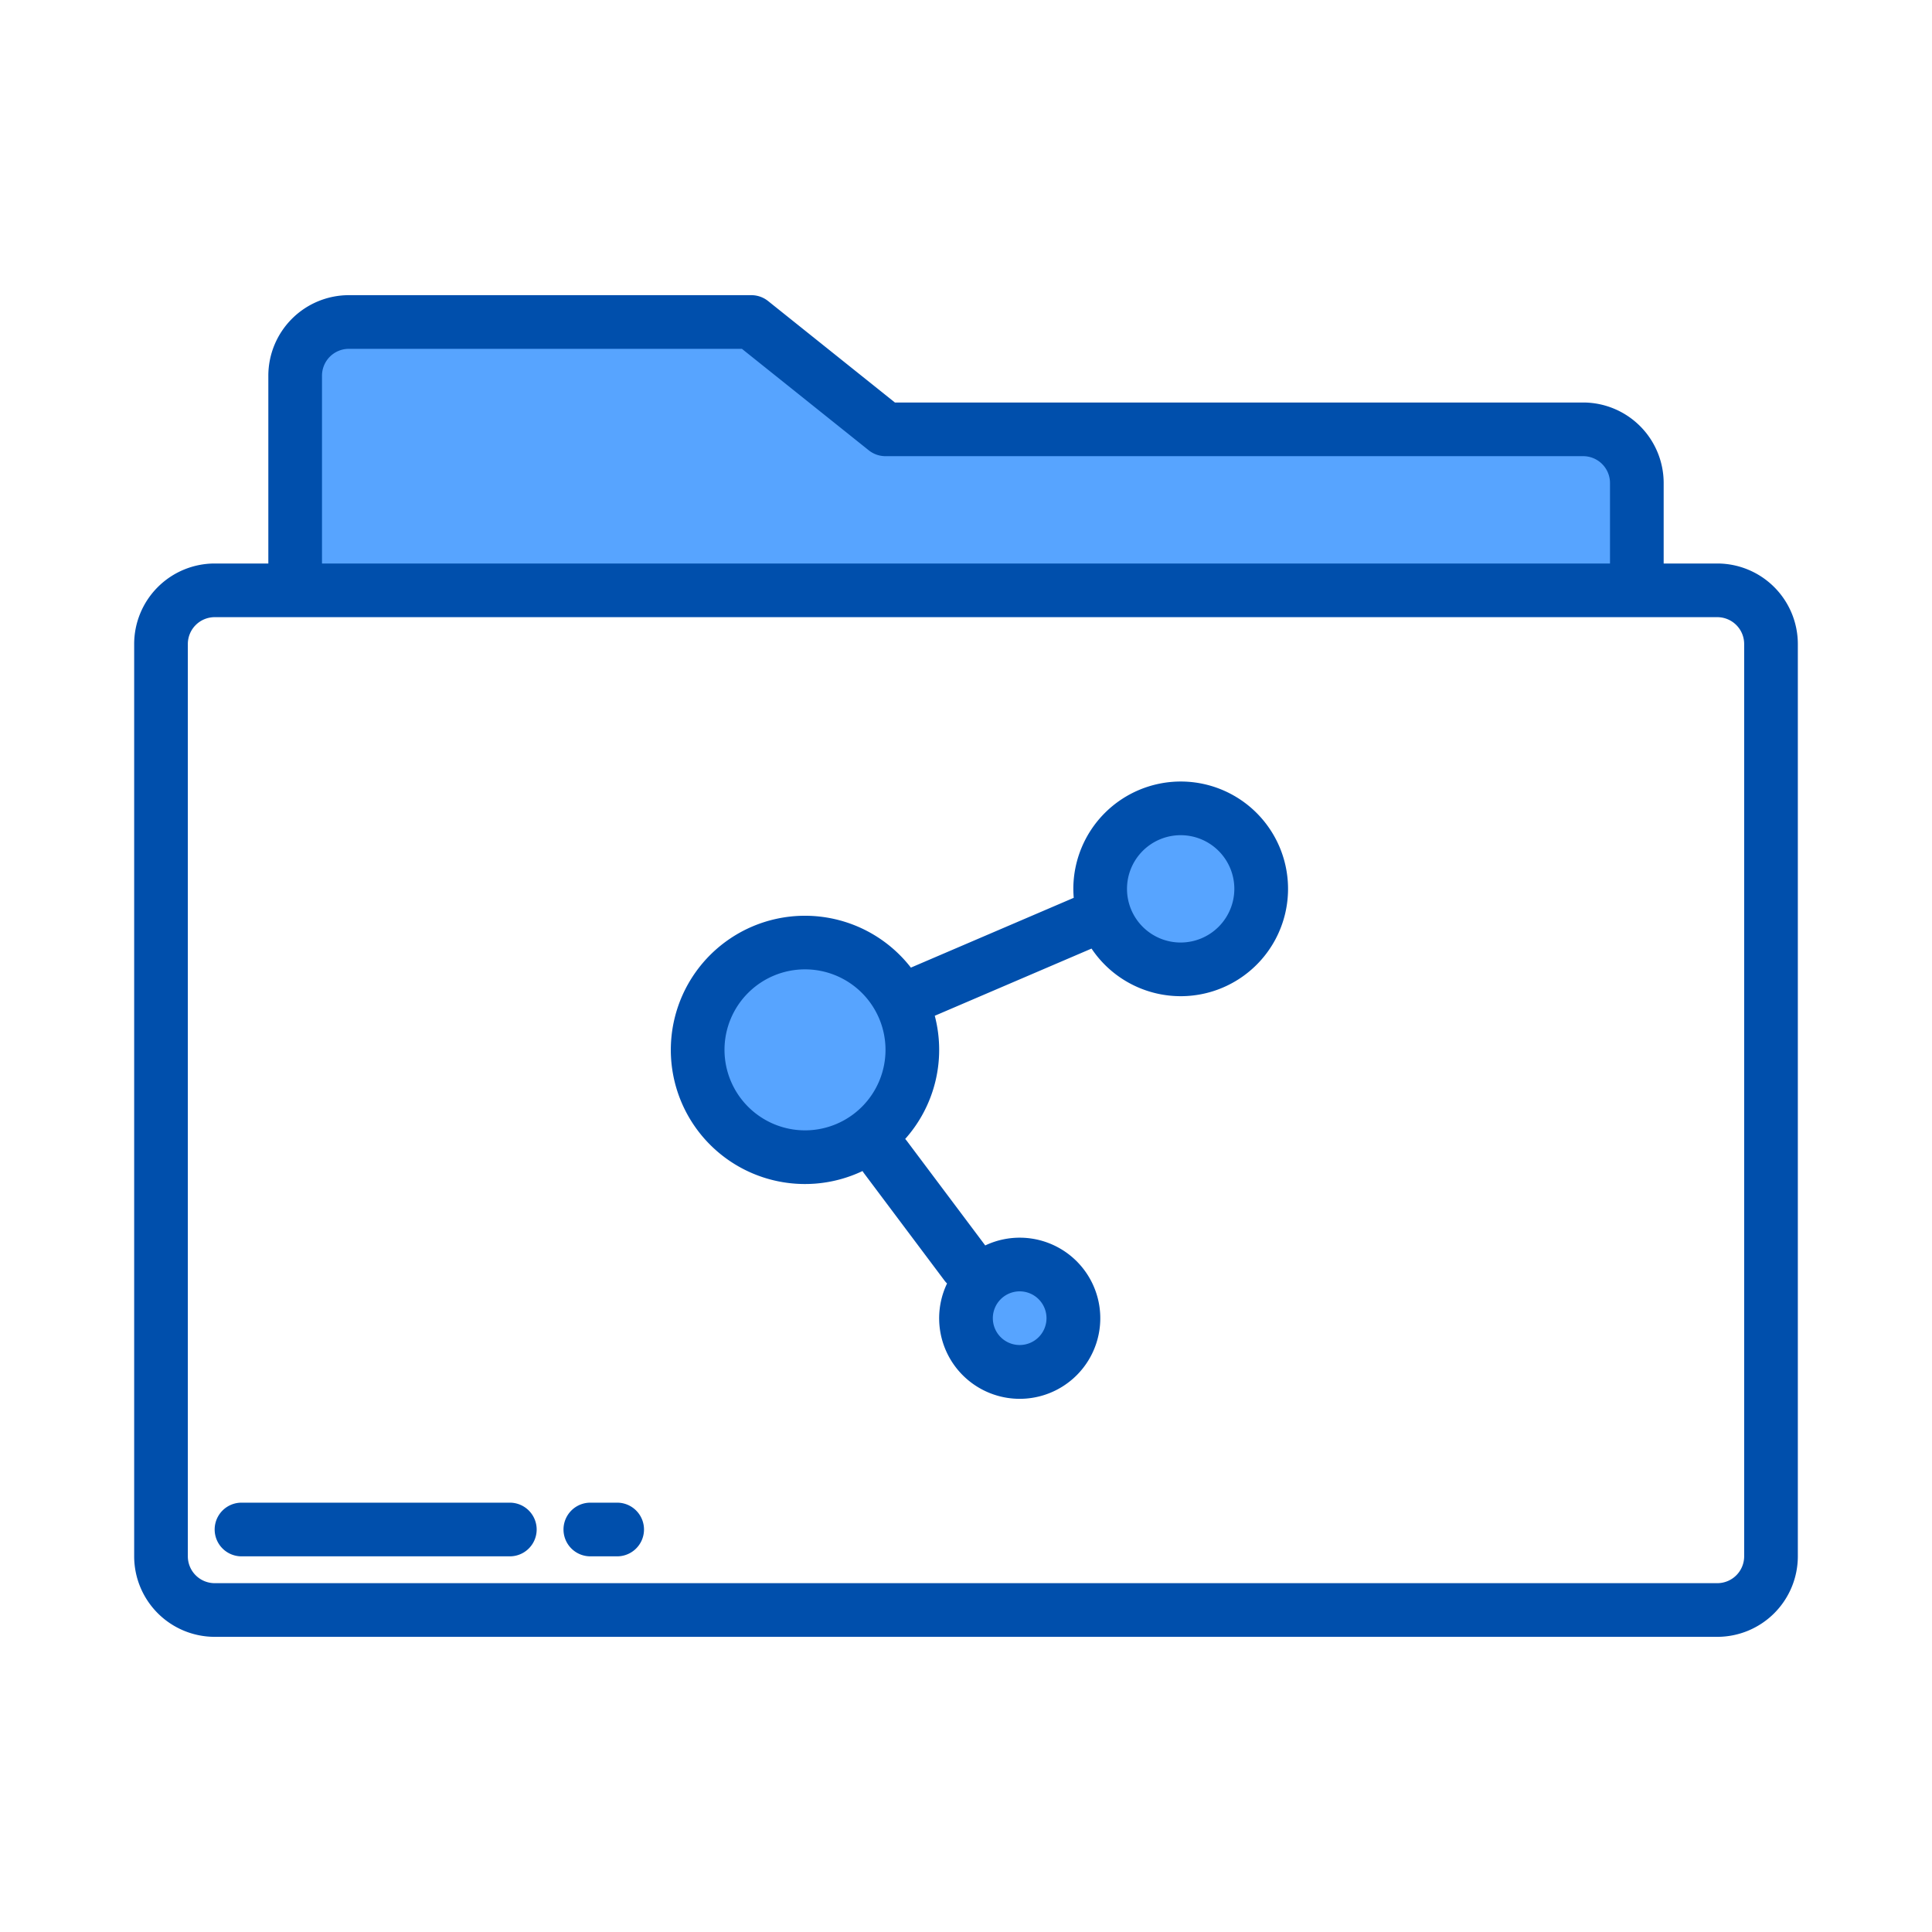
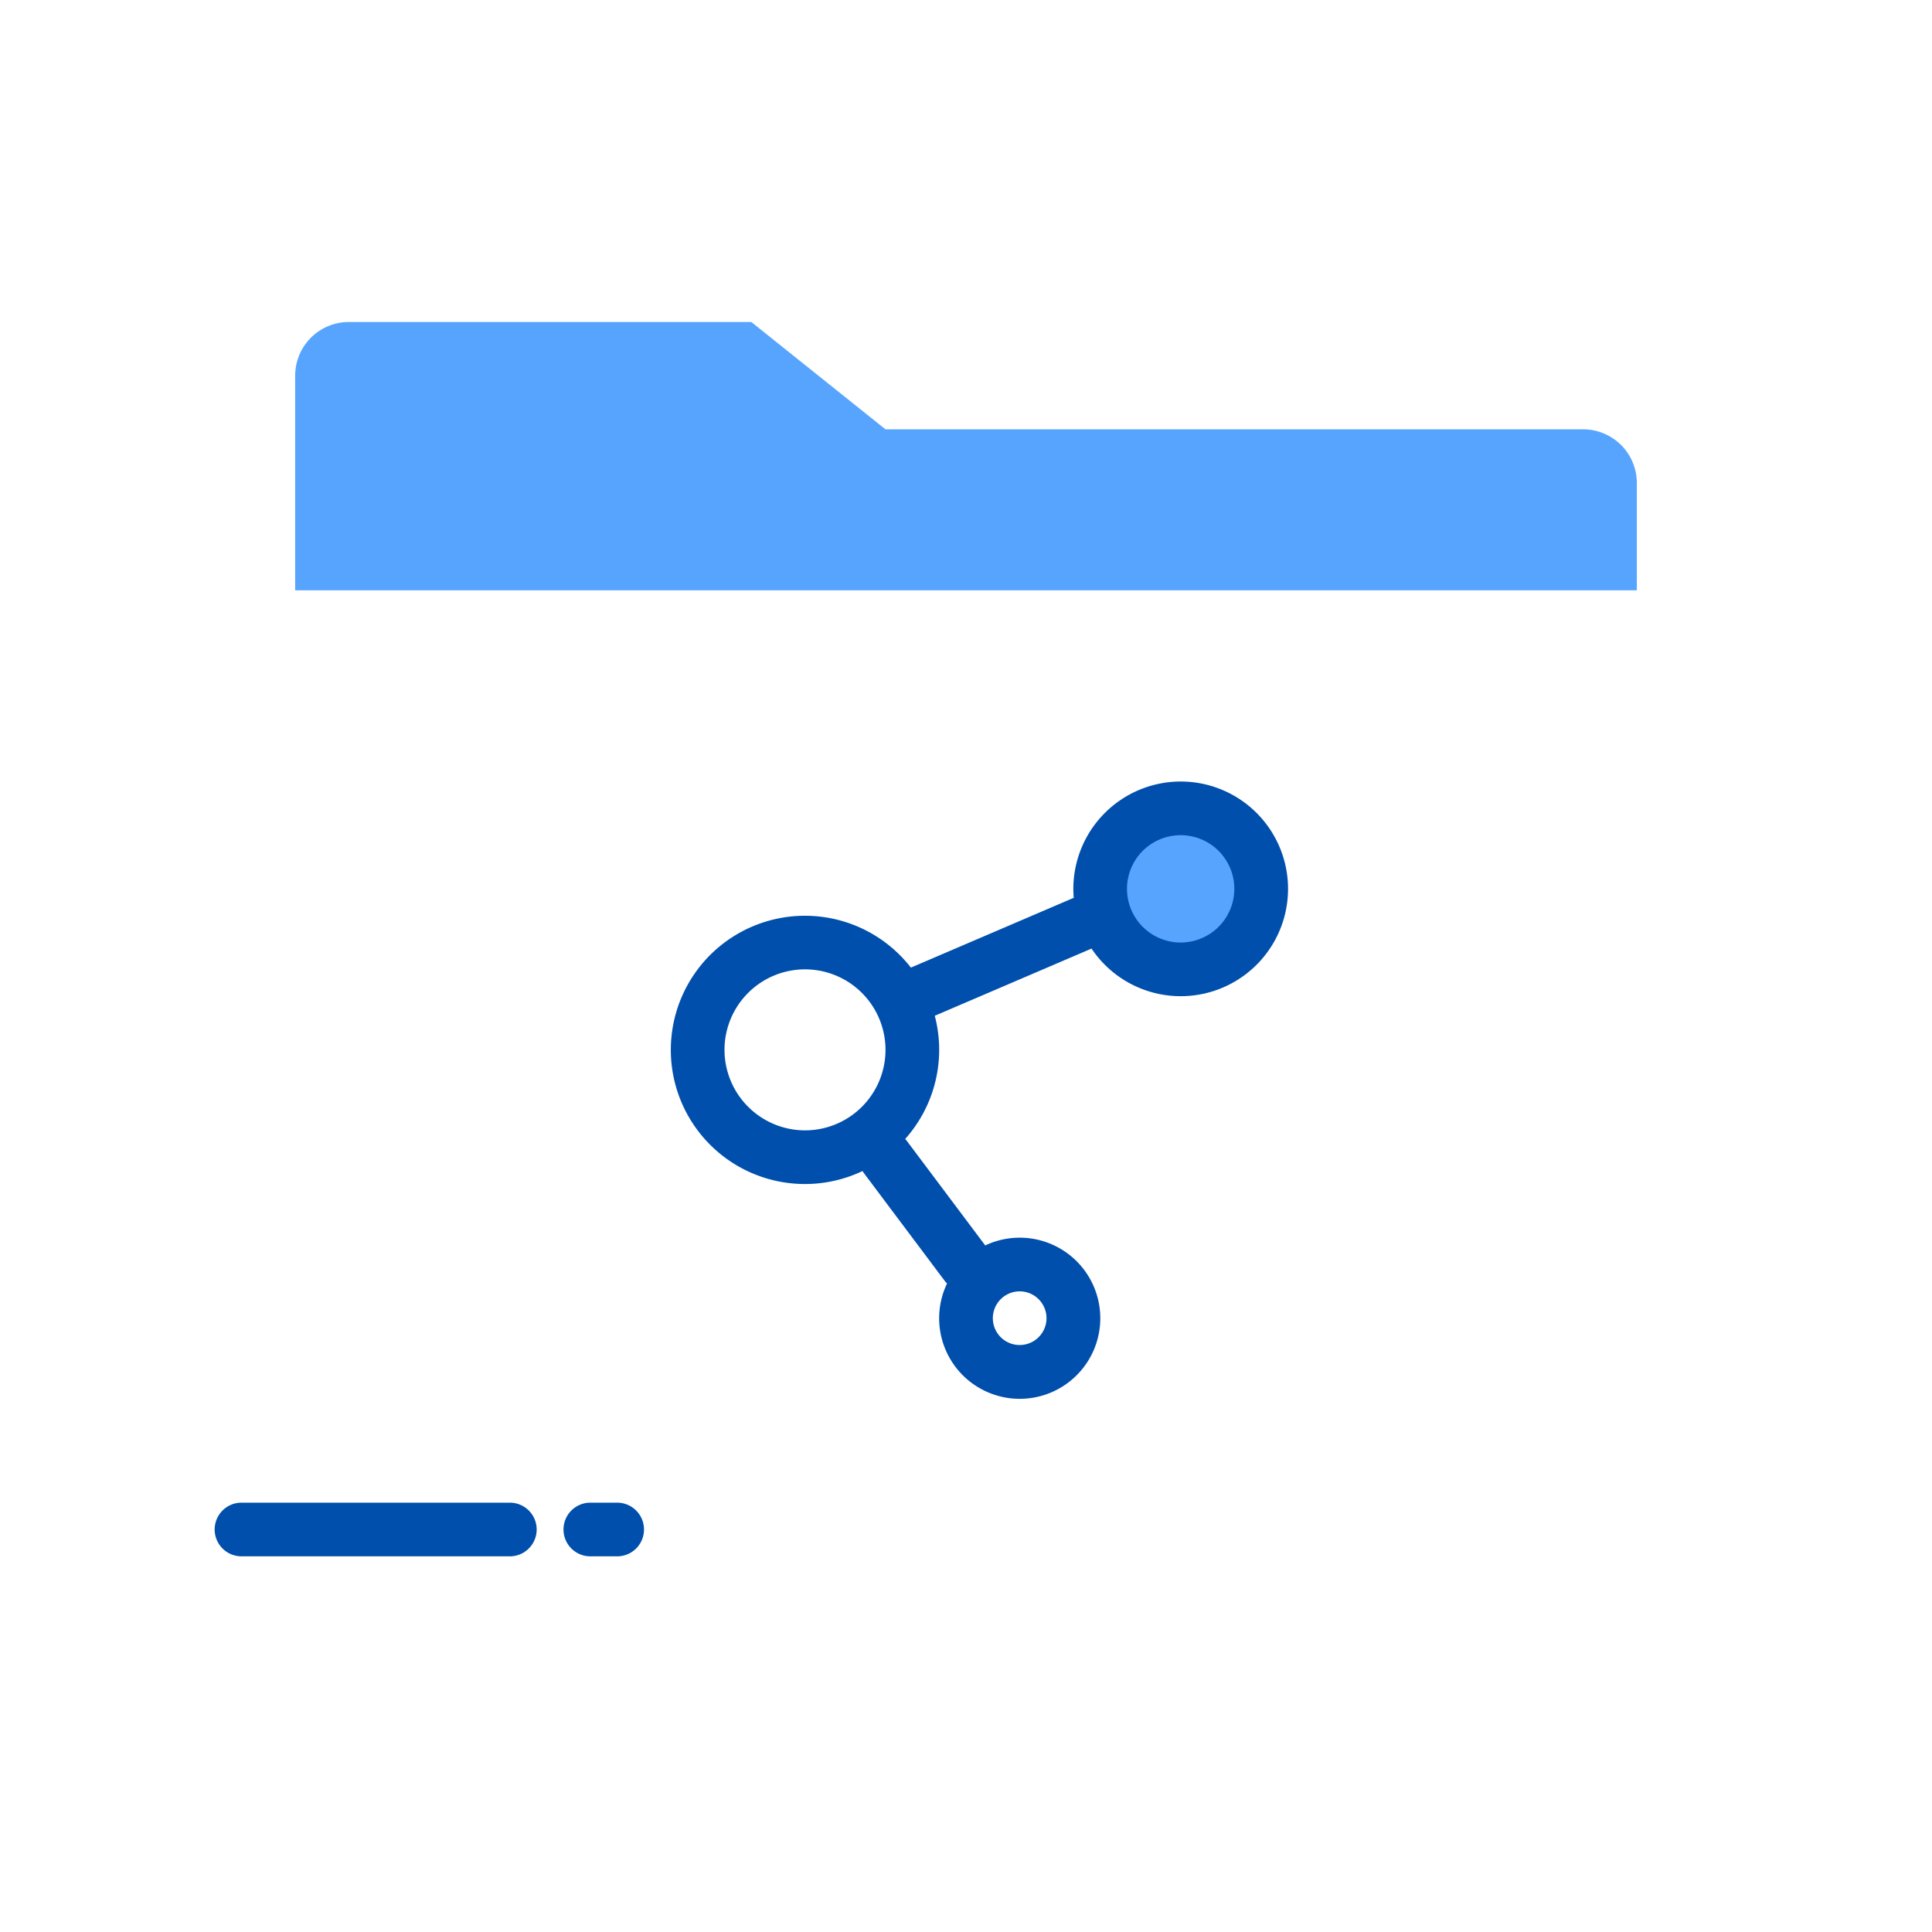
<svg xmlns="http://www.w3.org/2000/svg" viewBox="-32 -32 576 576">
  <g fill="#57a4ff">
    <path d="m456 144h-400v-64a16 16 0 0 1 16-16h120l40 32h208a16 16 0 0 1 16 16z" />
-     <circle cx="208" cy="281" r="32" />
-     <circle cx="272" cy="361" r="16" />
    <circle cx="320" cy="233" r="24" />
  </g>
-   <path d="m480 136h-16v-24a24.027 24.027 0 0 0 -24-24h-205.194l-37.806-30.247a8 8 0 0 0 -5-1.753h-120a24.027 24.027 0 0 0 -24 24v56h-16a24.027 24.027 0 0 0 -24 24v272a24.027 24.027 0 0 0 24 24h448a24.027 24.027 0 0 0 24-24v-272a24.027 24.027 0 0 0 -24-24zm-416-56a8.009 8.009 0 0 1 8-8h117.194l37.806 30.247a8 8 0 0 0 5 1.753h208a8.009 8.009 0 0 1 8 8v24h-384zm424 352a8.009 8.009 0 0 1 -8 8h-448a8.009 8.009 0 0 1 -8-8v-272a8.009 8.009 0 0 1 8-8h448a8.009 8.009 0 0 1 8 8z" fill="#004fac" />
  <path d="m120 416h-80a8 8 0 0 0 0 16h80a8 8 0 0 0 0-16z" fill="#004fac" />
  <path d="m152 416h-8a8 8 0 0 0 0 16h8a8 8 0 0 0 0-16z" fill="#004fac" />
  <path d="m320 201a32.036 32.036 0 0 0 -32 32c0 .9.047 1.791.12 2.673l-48.55 20.808a39.99 39.99 0 1 0 -14.421 60.649c.138.228.288.452.451.67l24 32a7.964 7.964 0 0 0 .749.852 24.02 24.02 0 1 0 11.385-11.34l-23.334-31.112a7.955 7.955 0 0 0 -.53-.635 39.928 39.928 0 0 0 8.818-36.728l46.738-20.03a32 32 0 1 0 26.574-49.807zm-48 152a8 8 0 1 1 -8 8 8.009 8.009 0 0 1 8-8zm-88-72a24 24 0 1 1 24 24 24.028 24.028 0 0 1 -24-24zm136-32a16 16 0 1 1 16-16 16.019 16.019 0 0 1 -16 16z" fill="#004fac" />
</svg>